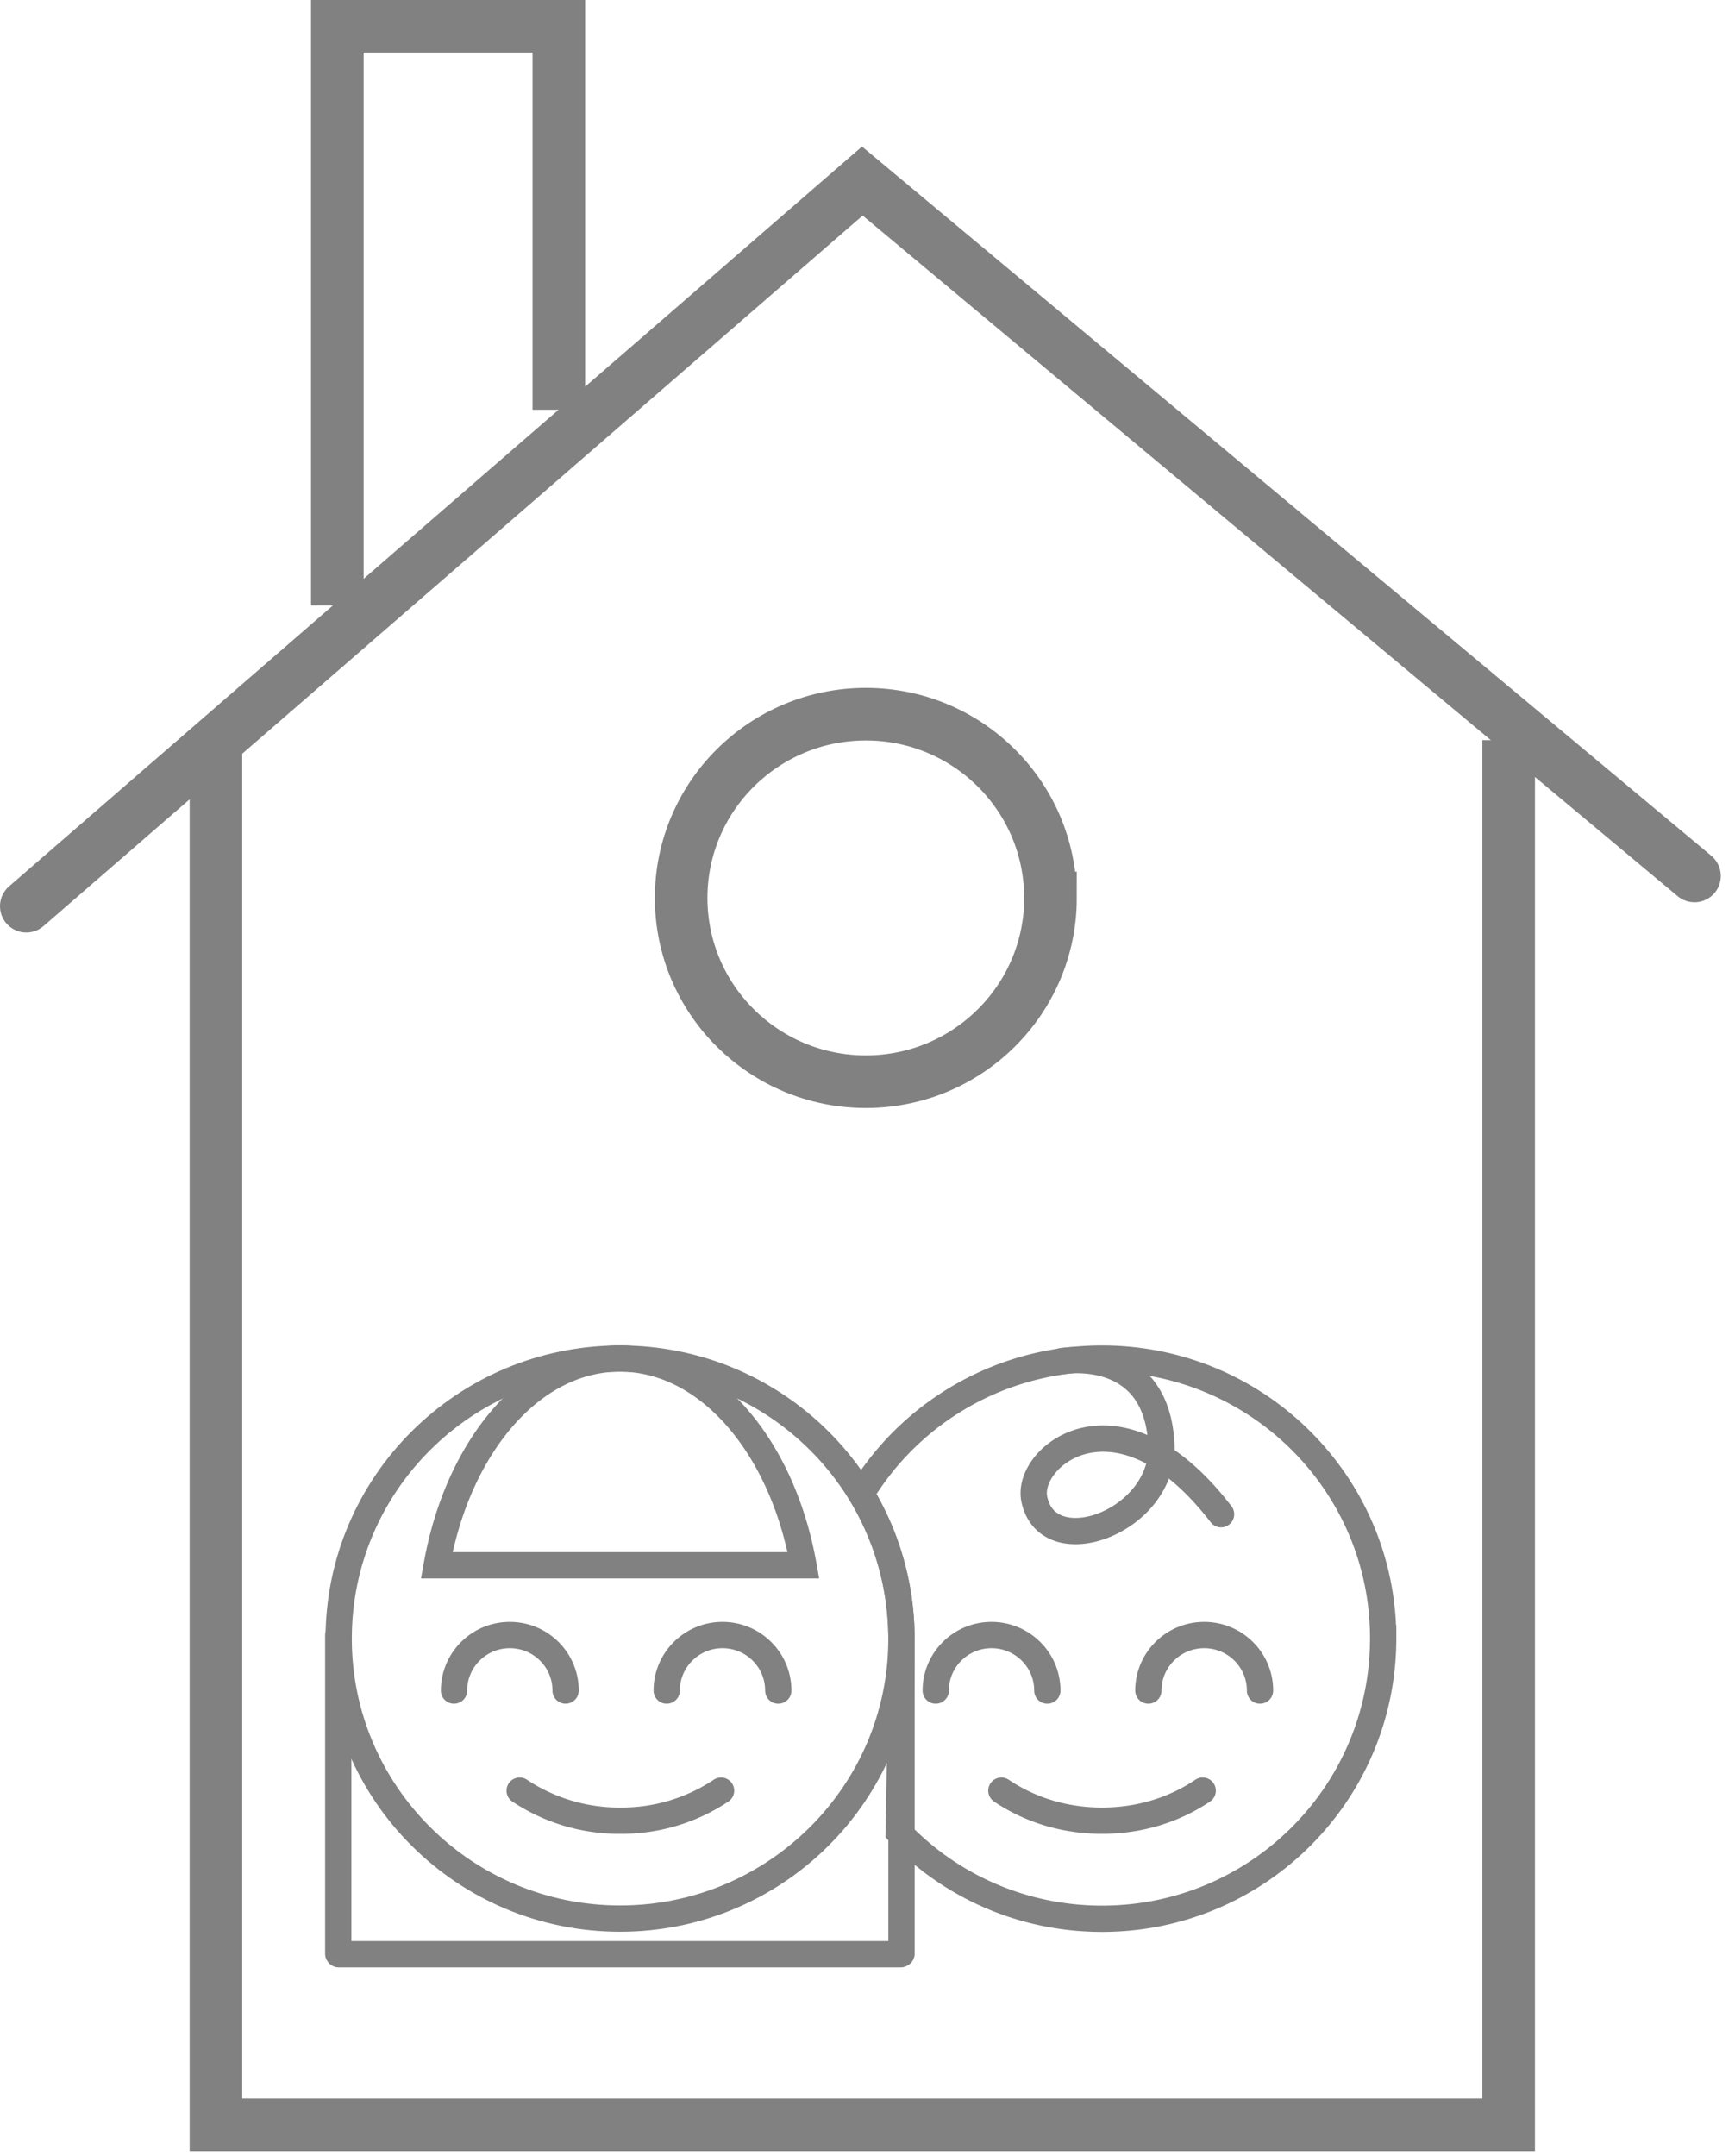
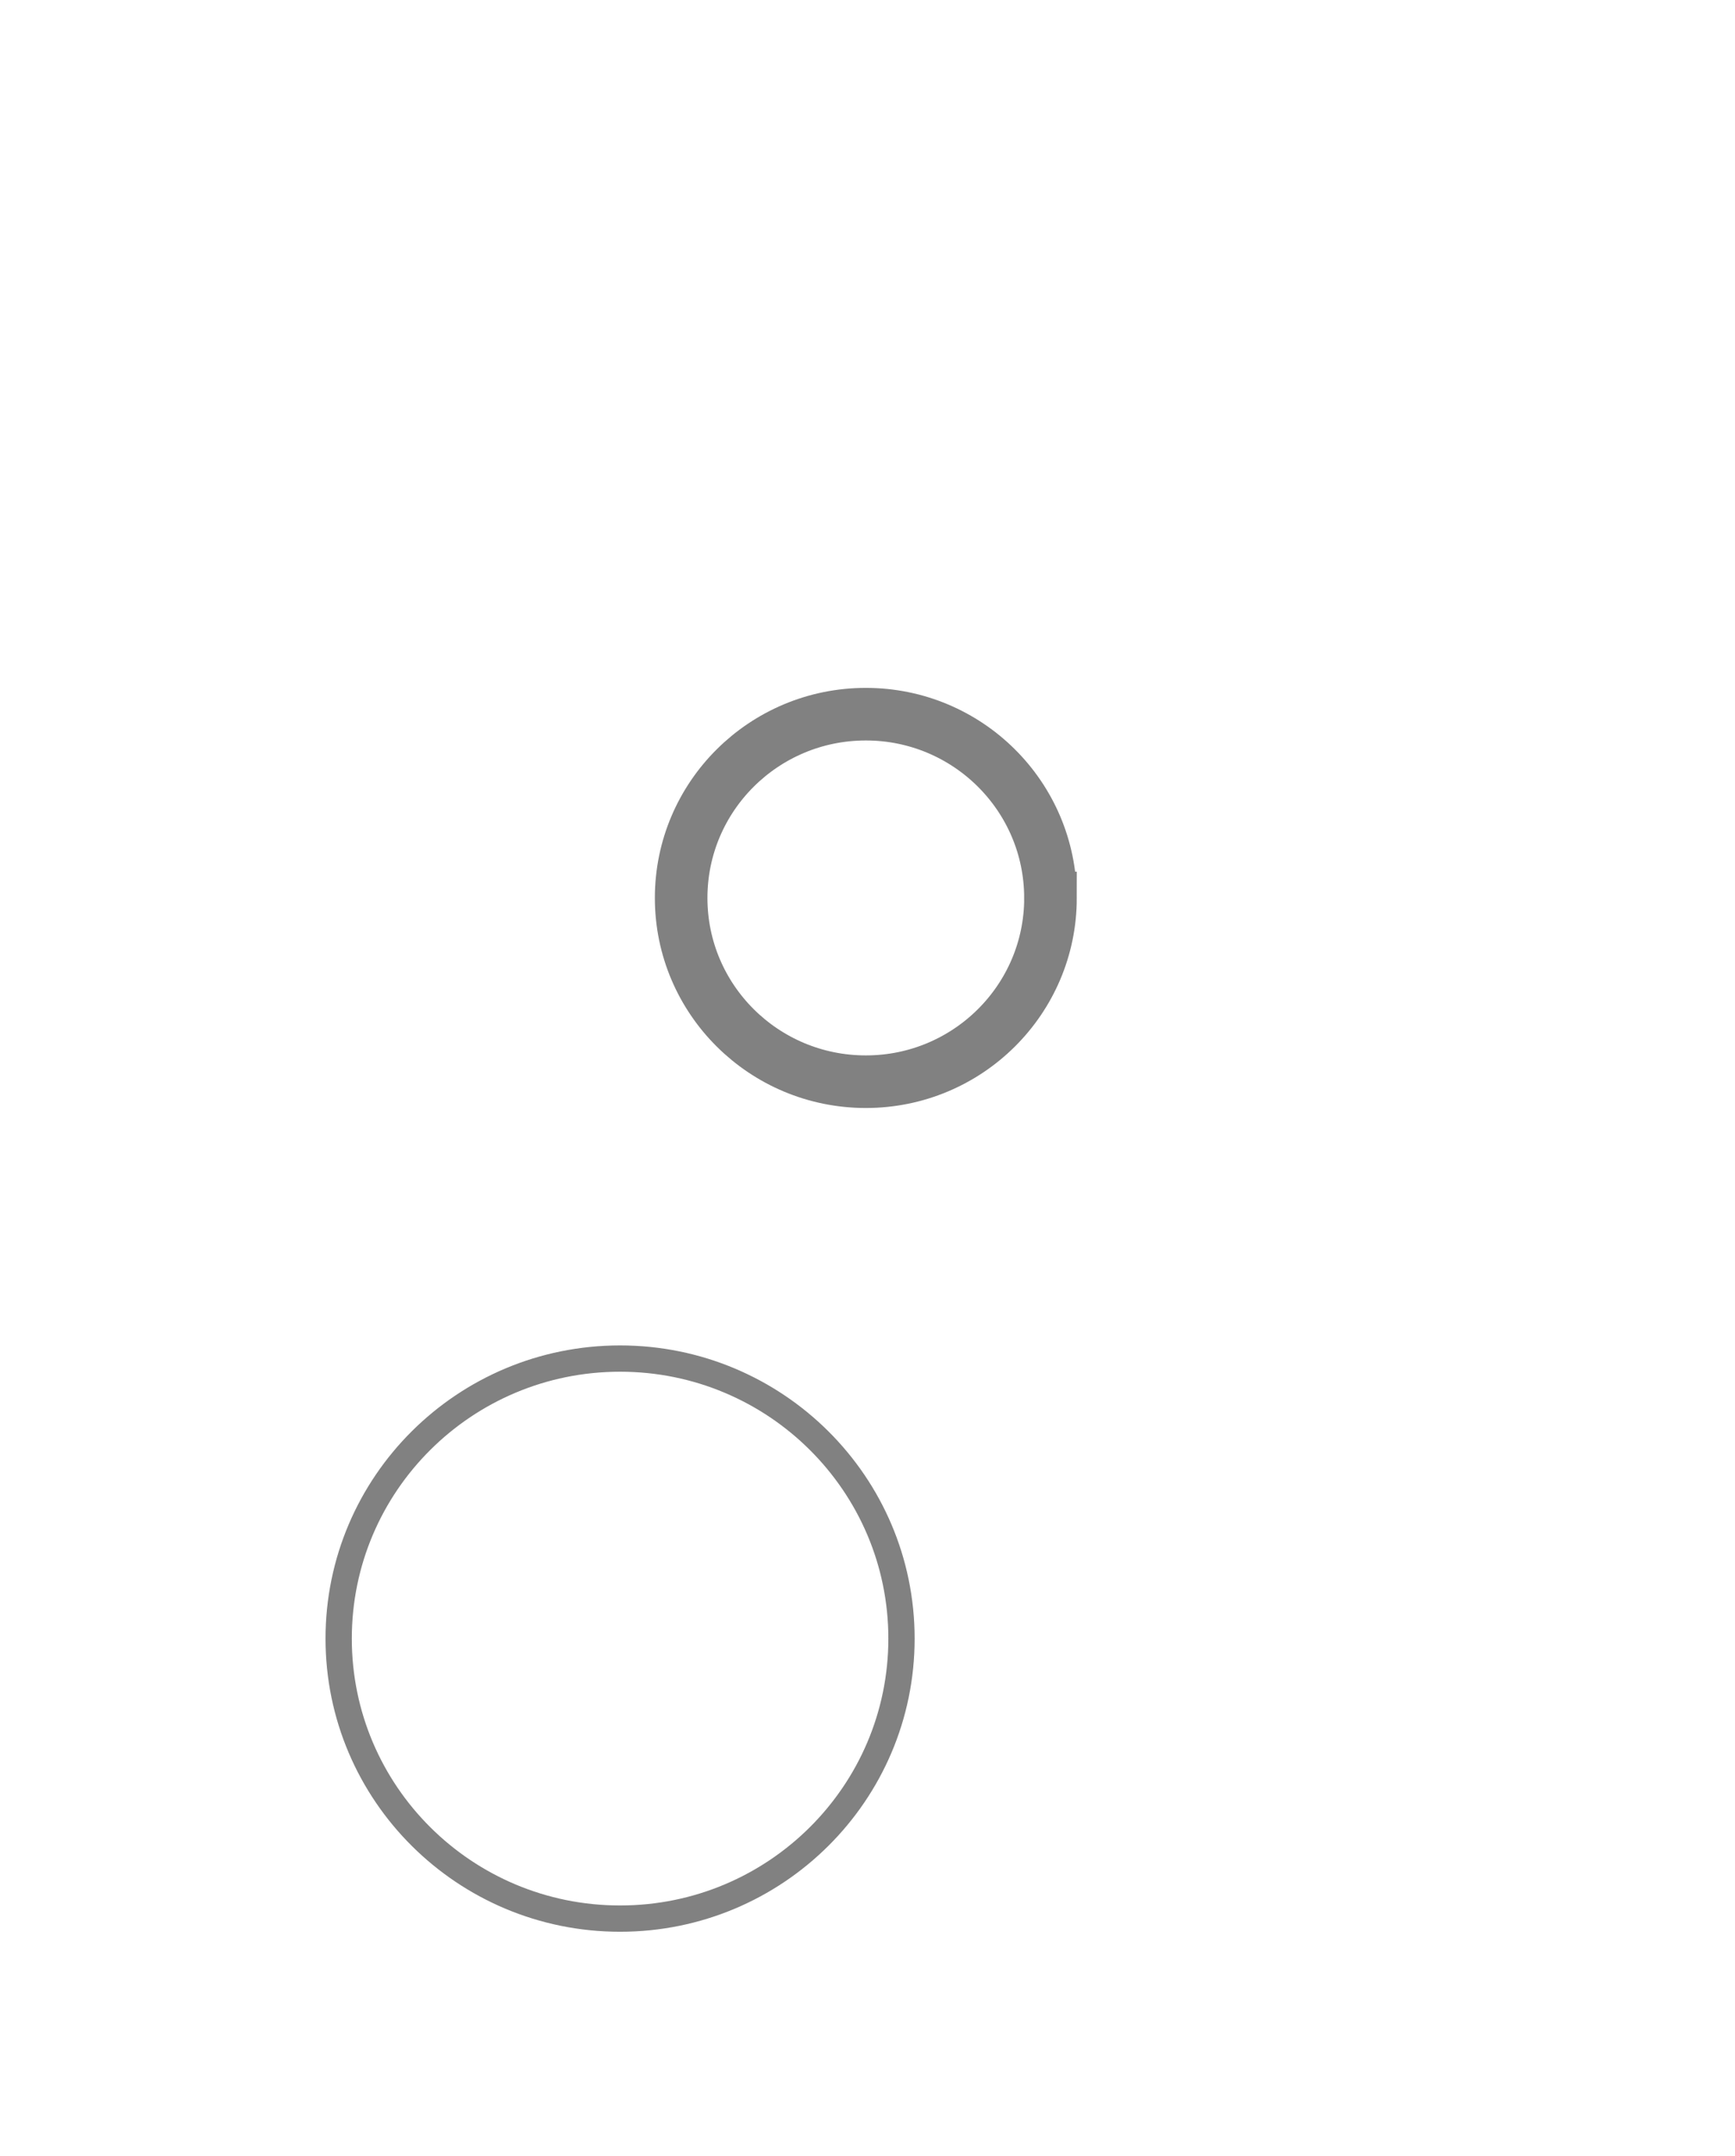
<svg xmlns="http://www.w3.org/2000/svg" width="66" height="82" viewBox="0 0 66 82">
  <g stroke="#818181" fill="none" fill-rule="evenodd">
-     <path stroke-width="2" d="M8.214 28.15v52.664H57.39V28.15" />
-     <path stroke-width="2" stroke-linecap="round" d="M64.459 33.316 32.803 6.886 1 34.466" />
-     <path stroke-width="2" d="M21.259 15.584V1h-8.427v22.027" />
    <path d="M34.293 62.32c0-5.883-4.794-10.65-10.705-10.65-5.913 0-10.705 4.767-10.705 10.65s4.792 10.65 10.705 10.65c5.91 0 10.705-4.767 10.705-10.65z" stroke-linecap="round" />
-     <path d="M27.429 68.103a6.825 6.825 0 0 1-3.83 1.143 6.827 6.827 0 0 1-3.831-1.143M30.564 59.532H16.613c.812-4.544 3.624-7.864 6.966-7.864 3.345 0 6.173 3.32 6.985 7.864zM12.867 74.307V62.185M34.293 74.307V62.185M12.883 74.325h21.379M17.271 64.297c0-1.167.952-2.112 2.122-2.112 1.174 0 2.123.945 2.123 2.112M25.362 64.297c0-1.167.951-2.112 2.122-2.112 1.17 0 2.122.945 2.122 2.112M45.751 68.103c-1.094.735-2.407 1.143-3.829 1.143-1.422 0-2.735-.408-3.829-1.143M35.596 64.297c0-1.167.95-2.112 2.12-2.112 1.173 0 2.125.945 2.125 2.112M43.684 64.297c0-1.167.952-2.112 2.123-2.112 1.173 0 2.125.945 2.125 2.112M40.385 51.768s3.605-.637 3.794 3.162c.142 2.933-4.332 4.577-4.836 2.074-.325-1.628 3.206-4.493 7.106.585" stroke-linecap="round" />
    <path d="M39.96 34.152c0-3.861-3.145-6.99-7.023-6.99-3.88 0-7.026 3.129-7.026 6.99 0 3.859 3.145 6.988 7.026 6.988 3.878 0 7.024-3.13 7.024-6.988z" stroke-width="2" stroke-linecap="round" />
-     <path d="M52.616 62.31c0 5.904-4.787 10.666-10.694 10.666-3.039 0-5.79-1.262-7.735-3.298 0 0 .104-5.355.104-7.368a10.71 10.71 0 0 0-1.532-5.497 10.707 10.707 0 0 1 9.163-5.143c5.907 0 10.694 4.762 10.694 10.64z" stroke-linecap="round" />
  </g>
</svg>